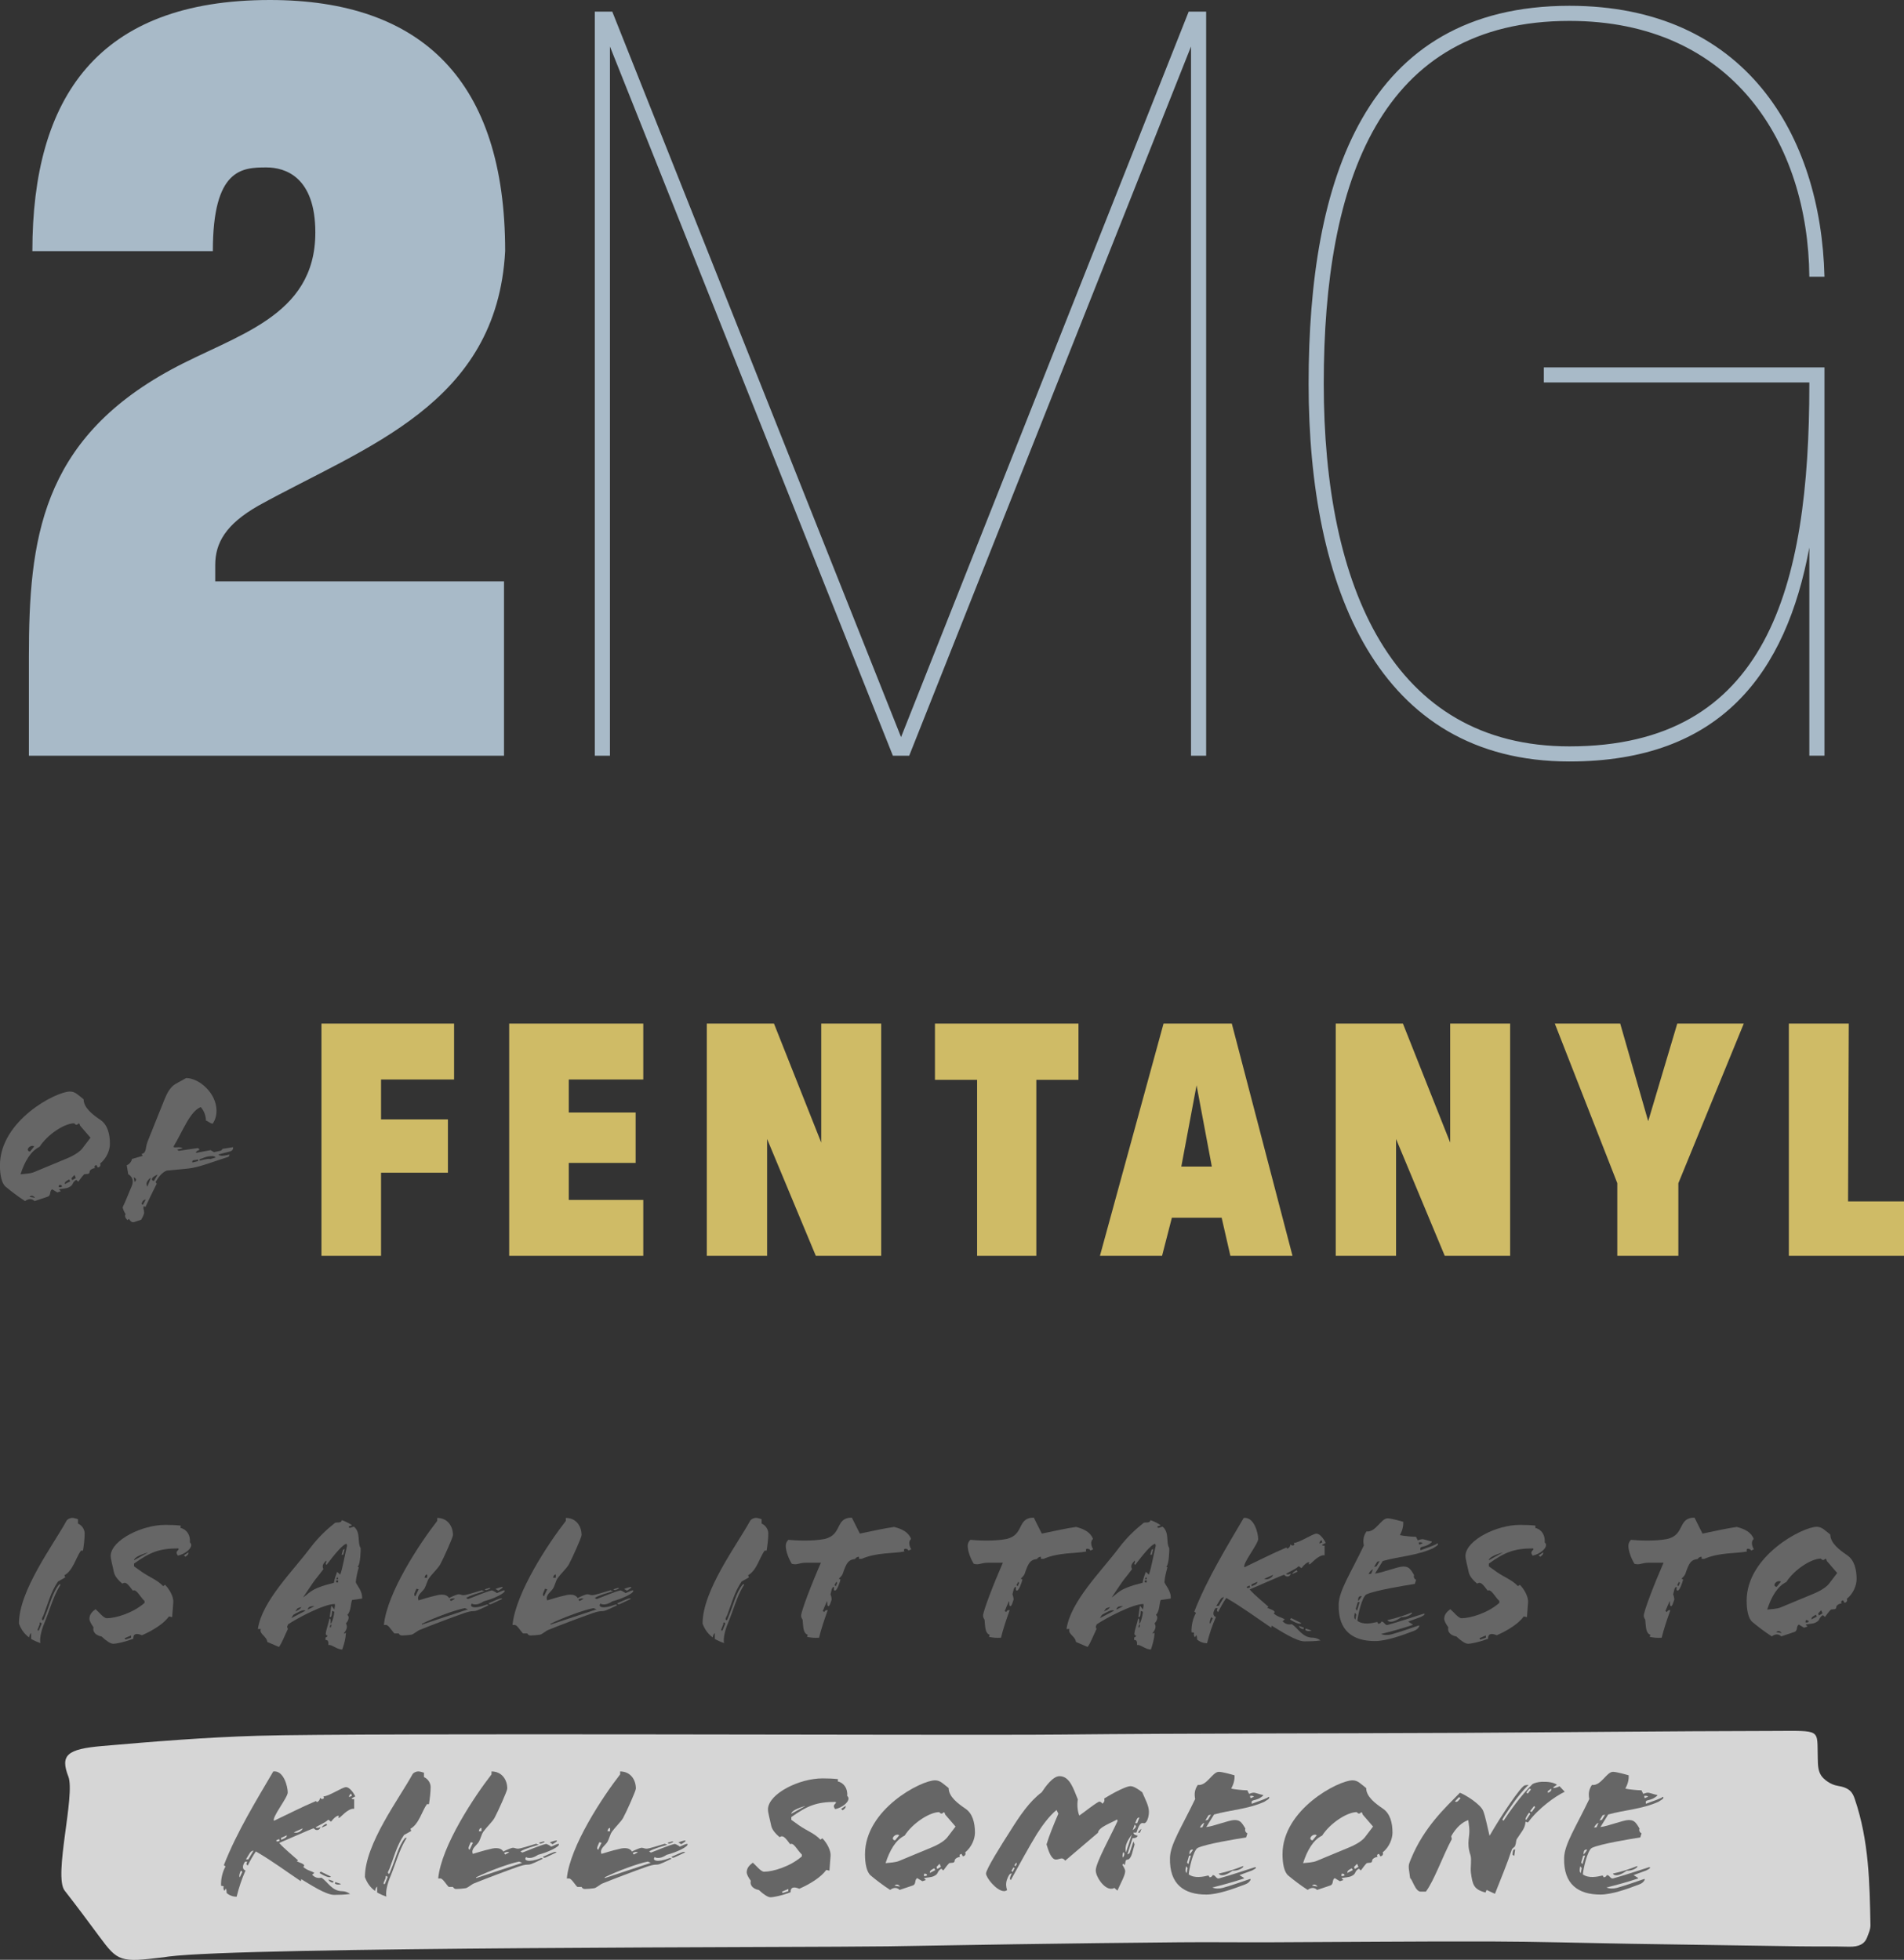
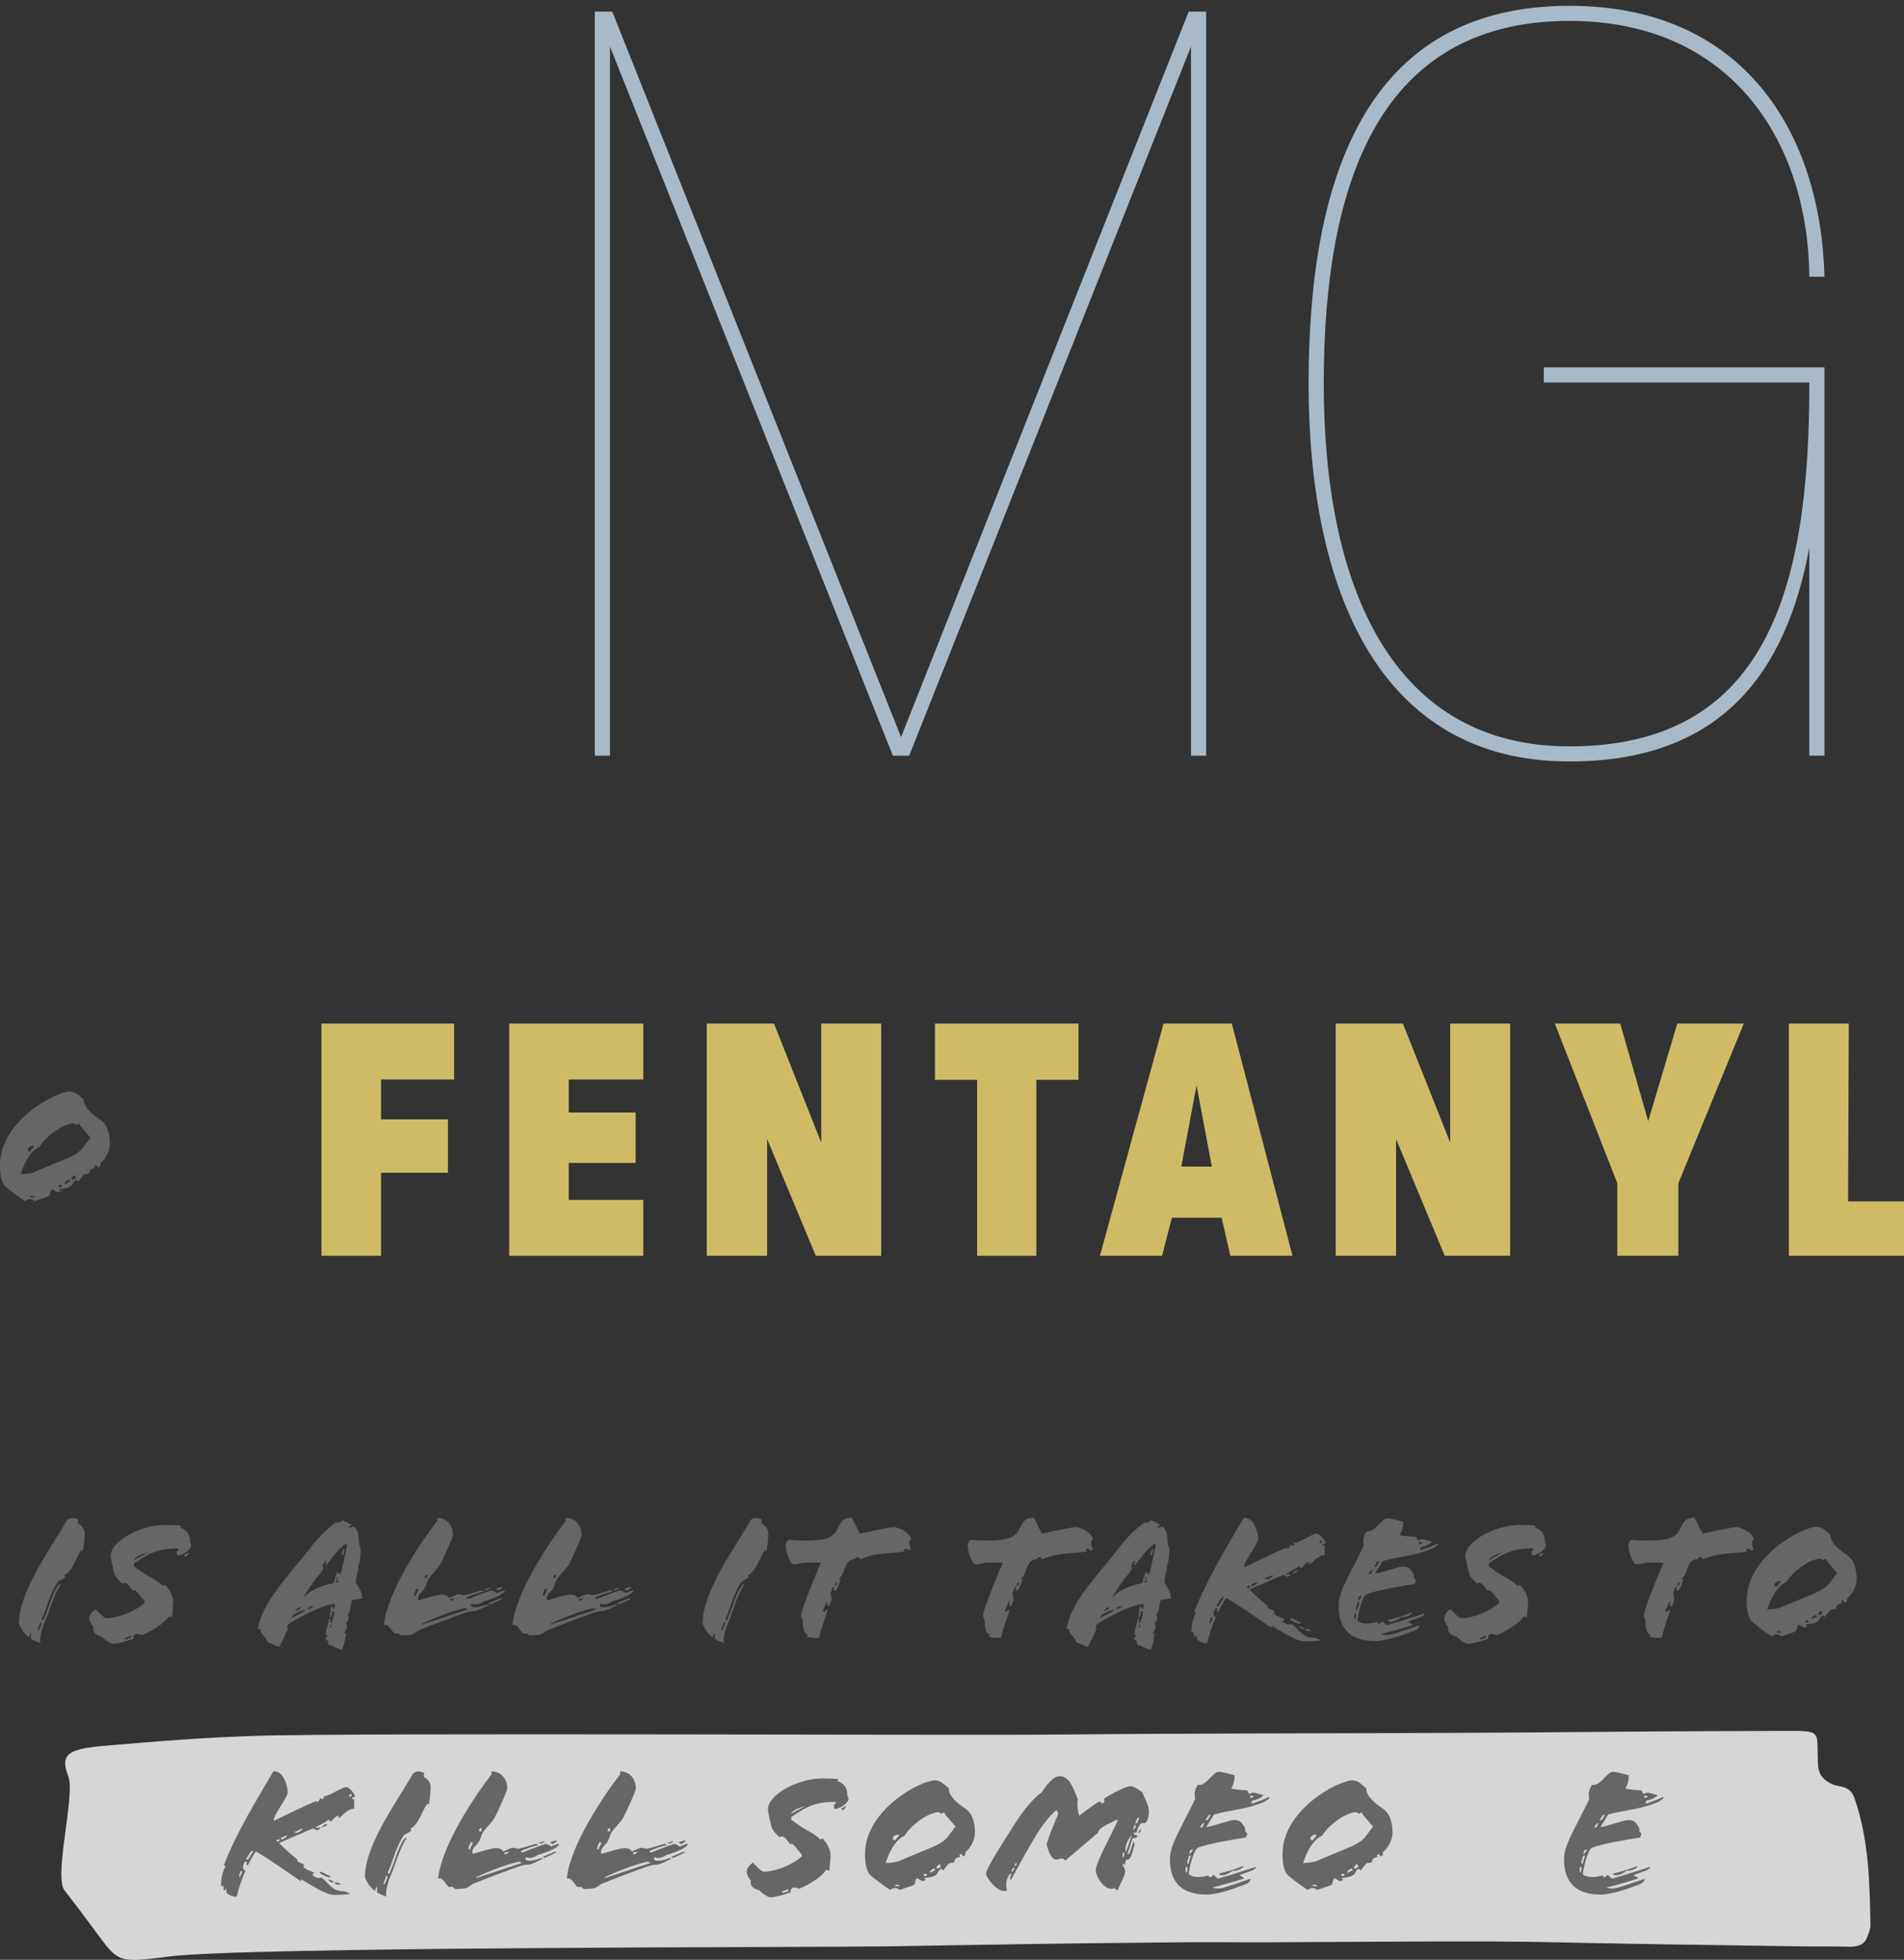
<svg xmlns="http://www.w3.org/2000/svg" width="339" height="349" viewBox="0 0 339 349" fill="none">
  <rect x="0" y="0" width="339" height="349" fill="#333333" stroke="none" />
  <g clip-path="url(#clip0_431_943)">
    <path opacity="0.8" d="M12.157 316.339C10.717 312.564 11.886 311.474 18.207 310.927C27.393 310.128 36.63 309.376 45.882 309.105C64.725 308.553 169.943 309.069 188.801 308.885C212.229 308.655 235.667 308.701 259.095 308.589C277.948 308.496 296.801 308.271 315.659 308.241C324.461 308.225 323.487 307.801 323.646 313.101C323.677 314.134 323.646 315.239 324.24 316.165C324.727 316.917 325.962 317.813 327.13 318.002C329.363 318.355 329.845 319.209 330.245 320.386C332.76 327.784 332.888 335.299 333.026 342.81C333.042 343.572 332.683 344.344 332.391 345.096C331.986 346.125 331.059 346.718 329.164 346.667C326.259 346.59 323.339 346.642 320.429 346.601C310.464 346.462 300.5 346.314 290.536 346.15C282.093 346.012 273.655 345.751 265.217 345.731C252.189 345.7 239.156 345.833 226.128 345.879C220.754 345.9 215.38 345.828 210.006 345.879C200.313 345.961 190.625 346.089 180.937 346.227C173.314 346.335 165.696 346.488 158.073 346.601C144.046 346.81 43.746 346.652 29.98 348.422C29.709 348.458 29.442 348.509 29.171 348.545C21.368 349.481 21.01 349.358 17.659 344.82C15.646 342.093 13.617 339.372 11.512 336.676C9.488 334.082 13.443 319.695 12.167 316.35L12.157 316.339Z" fill="white" />
-     <path d="M5.144 116.978C5.144 96.273 7.218 78.47 30.436 65.838C41.84 59.627 56.144 56.522 56.144 41.409C56.144 31.469 50.755 29.816 47.435 29.816C43.08 29.816 37.895 30.021 37.895 44.724H5.763C5.763 17.389 17.378 0 48.06 0C75.217 0 89.941 14.494 89.941 44.719C88.491 72.049 65.063 79.503 45.99 90.062C40.185 93.378 38.321 96.688 38.321 100.622V103.523H89.736V134.577H5.144V116.978Z" fill="#A8BAC8" />
    <path d="M105.905 2.072H109.014L160.43 131.267L211.64 2.072H214.75V134.577H212.055V8.283L161.879 134.577H158.975L108.599 8.283V134.577H105.905V2.072Z" fill="#A8BAC8" />
    <path d="M232.993 68.325C232.993 32.093 242.947 1.033 279.434 1.033C310.741 1.033 324.215 24.015 324.84 49.273H322.145C321.935 25.462 308.461 3.724 279.434 3.724C245.847 3.724 235.688 32.088 235.688 68.319C235.688 104.551 247.922 132.914 279.434 132.914C314.681 132.914 322.145 104.551 322.145 68.524V68.11H274.874V65.419H324.84V134.572H322.145V97.511C318 119.874 306.386 135.605 279.434 135.605C245.227 135.605 232.993 104.551 232.993 68.314V68.325Z" fill="#A8BAC8" />
    <path d="M14.775 276.133H14.411C13.52 277.381 12.992 279.688 11.481 280.512L11.614 280.906L10.328 281.633C9.042 283.474 8.484 285.746 7.756 287.623C7.659 287.884 7.229 288.411 7.659 288.544C7.756 288.575 7.987 287.884 8.023 287.787C8.781 286.078 9.339 283.51 10.528 282.159C10.989 281.996 10.661 282.39 10.595 282.487C9.442 284.426 8.878 286.667 7.925 288.969C7.265 290.514 7.034 291.931 7.198 292.591C6.604 292.392 6.076 292.161 5.548 291.865V290.811C5.318 291.01 5.22 291.24 5.185 291.599C4.426 291.041 3.801 290.284 3.371 289.128C3.371 283.203 9.503 275.11 11.875 270.761C12.075 270.5 12.5 270.301 12.864 270.301C13.192 270.301 13.525 270.434 13.884 270.531V271.319C14.544 271.58 15.072 272.337 15.072 273.063C15.072 273.953 14.939 275.135 14.775 276.123V276.133ZM7.065 289.266L6.701 290.156C6.67 290.253 6.768 290.586 6.962 290.253L7.423 289.102C6.962 288.641 7.095 289.168 7.06 289.266H7.065Z" fill="#666666" />
    <path d="M32.137 272.086C33.326 272.382 33.915 273.436 33.818 274.685C33.981 274.818 34.048 274.981 34.048 275.145C34.048 275.836 32.926 276.757 31.676 277.023C30.984 276.133 32.071 276.102 31.743 275.739C28.413 275.739 26.732 276.399 23.863 278.44V278.931L25.247 279.918C26.666 280.906 28.049 281.366 29.038 282.451L29.401 282.221C30.359 283.239 30.918 284.492 30.851 285.346L30.651 287.981L30.093 287.848C29.135 289.163 27.224 290.35 25.282 291.204C24.258 290.775 23.699 290.938 23.735 291.828C22.152 292.422 20.738 292.719 20.144 292.719C19.683 292.719 18.894 292.192 18.1 291.435C16.783 291.174 16.486 290.381 16.65 289.787C16.22 289.194 15.923 288.636 15.923 288.273C15.923 287.449 16.481 286.958 17.009 286.559C17.567 287.019 18.428 288.171 19.017 288.171C20.564 288.171 23.633 287.28 25.738 285.439V285.111C24.914 284.323 24.253 282.87 23.663 283.269C22.772 282.082 22.378 281.591 21.783 282.016C21.322 281.622 20.431 280.829 20.267 279.908C20.067 278.854 19.673 277.637 19.709 276.946C19.908 274.245 25.247 271.549 29.432 271.549C30.257 271.549 31.343 271.579 32.168 271.682L32.137 272.076V272.086ZM23.336 291.24L22.183 291.736L22.347 291.967L23.336 291.639V291.245V291.24ZM26.302 276.465C25.113 276.828 23.894 277.319 23.863 277.846L26.302 276.496V276.465ZM32.726 276.992L33.551 276.434C33.551 276.828 33.454 276.864 33.023 277.222L32.726 276.992Z" fill="#666666" />
    <path d="M62.686 284.922C62.425 285.479 62.522 286.927 61.831 287.587C62.292 287.848 62.03 288.672 61.6 289.071C61.8 289.562 61.928 289.925 61.236 290.846C61.206 290.979 61.533 290.815 61.6 290.749C61.533 291.869 61.272 292.754 60.939 293.742C59.92 293.742 58.998 292.754 58.47 292.954C58.501 292.294 58.403 292.033 57.942 292.033L57.973 291.573C58.137 291.573 58.27 291.475 58.301 291.245C58.137 291.245 58.004 291.148 58.004 290.918C58.07 290.161 58.465 289.204 58.664 288.217C58.895 288.217 58.895 288.646 58.864 289.137C59.095 289.137 59.459 287.787 59.525 287.03L59.131 286.866C59.1 287.393 59.1 288.114 58.7 287.95C58.798 287.49 58.9 286.339 58.998 285.945L59.556 286.636C59.525 286.242 59.689 286.145 59.623 285.648C57.742 285.582 52.768 288.247 51.282 289.27L51.118 289.7L51.251 290.094C50.693 291.245 50.196 292.596 49.668 293.287L47.593 292.396C47.496 291.378 46.077 290.948 46.441 290.094H45.913C46.641 285.126 52.143 279.79 55.242 275.646C56.789 273.605 58.342 272.224 59.628 271.206C59.858 271.006 60.78 271.339 60.847 270.709C61.277 270.842 62.199 271.236 62.691 271.63L62.097 271.83C62.066 272.388 62.886 271.763 63.055 271.896C64.274 272.95 63.583 274.726 64.208 275.682C64.238 275.846 64.177 278.675 63.68 278.972C63.747 279.038 63.777 279.038 63.88 279.105C63.68 279.831 63.419 280.783 63.352 281.704C63.321 282.098 64.571 283.218 64.474 284.666C63.88 284.732 63.255 284.866 62.696 284.927L62.686 284.922ZM52.24 287.557C52.076 287.787 52.01 287.92 51.876 288.15L54.382 286.835C53.951 286.508 52.865 287.229 52.24 287.562V287.557ZM53.659 286.175C53.398 286.272 53.198 286.308 52.968 286.405L52.573 286.963C52.706 286.897 53.465 286.636 53.659 286.175ZM61.703 274.92C61.078 274.951 59.561 276.798 58.142 278.67L57.978 278.506C58.075 278.245 58.178 278.046 58.045 277.913C57.517 278.506 57.286 278.803 57.584 279.427C57.092 280.087 56.626 280.681 56.2 281.202C55.606 281.96 54.72 283.377 53.962 284.461C54.622 284.067 55.114 283.377 56.431 282.814C57.584 282.323 58.275 282.19 59.464 281.857C59.561 281.003 59.894 280.379 60.022 279.913L60.581 280.404C60.975 279.386 61.436 276.716 61.8 275.237L61.703 274.91V274.92ZM55.934 286.042V286.011C55.206 286.042 54.914 286.109 54.781 286.636C55.078 286.472 55.57 286.272 55.934 286.042ZM58.834 289.368L58.7 289.797H58.9L59.033 289.27L58.834 289.368ZM59.858 281.438C59.725 281.832 59.956 281.832 60.186 281.801L60.217 281.438H59.853H59.858ZM60.155 280.911L60.022 280.88L59.889 281.243H60.186L60.155 280.916V280.911ZM61.113 276.864H60.816L61.078 275.974L61.375 275.841L61.113 276.859V276.864Z" fill="#666666" />
    <path d="M86.145 285.152C85.453 285.612 84.925 285.745 84.598 285.71C84.203 285.71 84.106 285.643 84.039 285.546C83.445 286.139 84.403 286.63 86.642 285.745C86.806 285.715 87.072 285.812 86.939 285.878C86.314 286.175 84.931 286.896 84.464 286.896C83.706 286.896 83.148 287.096 82.456 287.326C80.381 288.053 77.082 289.301 74.71 290.258C74.28 290.421 73.588 291.081 73.194 291.112C72.799 291.179 71.974 291.245 71.544 291.245C71.283 291.245 71.083 291.081 70.986 290.882H70.227C69.736 290.391 69.172 289.368 68.747 289.368H68.352C68.911 283.576 74.843 274.69 77.845 270.837V270.31C79.69 270.31 80.648 271.789 80.648 273.37C80.648 273.764 78.967 277.519 78.373 278.603C77.978 279.294 76.923 280.281 76.365 281.074C76.068 281.504 75.873 282.359 75.607 282.819C75.243 283.479 74.126 284.037 74.52 284.993C76.764 284.303 77.19 284.236 77.456 284.17C77.82 284.072 78.245 283.97 78.675 283.97C79.203 283.97 79.695 284.134 79.961 284.594C80.125 284.431 81.442 283.904 81.611 283.904C82.072 283.904 82.103 284.067 82.569 284.067C82.999 284.067 84.71 283.51 85.832 283.177C85.863 283.244 85.996 283.31 86.227 283.341V283.372C85.207 283.699 83.855 284.032 82.999 284.558L83.327 284.758C84.347 284.395 86.427 283.474 87.579 283.213C87.974 283.346 88.435 283.643 88.471 283.704C88.963 283.505 89.823 283.044 89.854 283.274C89.951 283.735 87.846 284.722 86.16 285.152H86.145ZM74.147 282.916C73.916 283.51 73.522 284.067 73.947 284.267L74.541 283.019L74.147 282.921V282.916ZM82.779 286.37C81.032 286.697 77.374 288.048 75.099 289.168L75.13 289.301L83.301 286.6L82.774 286.37H82.779ZM76.057 280.379C75.73 280.379 75.596 280.773 75.596 280.972H76.057V280.379ZM80.274 285.116L81.001 284.722C80.837 284.625 80.474 284.589 80.079 284.855L80.279 285.116H80.274ZM86.601 283.172C86.503 283.203 86.237 283.039 86.339 283.008L87 282.809C87.364 282.712 87.328 282.906 87.164 282.972L86.606 283.172H86.601ZM87.456 285.643C87.226 285.74 87.093 285.674 86.995 285.546V285.515C88.937 284.661 89.172 284.528 89.434 284.727L87.456 285.648V285.643ZM88.706 283.274C88.542 283.141 88.378 283.044 88.215 282.978C88.348 282.88 89.5 282.486 89.5 282.65C89.5 282.85 88.942 283.111 88.711 283.274H88.706Z" fill="#666666" />
    <path d="M109.045 285.152C108.353 285.612 107.826 285.745 107.498 285.71C107.103 285.71 107.006 285.643 106.939 285.546C106.345 286.139 107.303 286.63 109.542 285.745C109.706 285.715 109.972 285.812 109.839 285.878C109.214 286.175 107.831 286.896 107.365 286.896C106.606 286.896 106.048 287.096 105.356 287.326C103.281 288.053 99.982 289.301 97.61 290.258C97.18 290.421 96.488 291.081 96.094 291.112C95.699 291.179 94.874 291.245 94.444 291.245C94.183 291.245 93.983 291.081 93.886 290.882H93.127C92.636 290.391 92.072 289.368 91.647 289.368H91.252C91.811 283.576 97.743 274.69 100.746 270.837V270.31C102.59 270.31 103.548 271.789 103.548 273.37C103.548 273.764 101.868 277.519 101.273 278.603C100.879 279.294 99.823 280.281 99.265 281.074C98.968 281.504 98.773 282.359 98.507 282.819C98.143 283.479 97.026 284.037 97.421 284.993C99.665 284.303 100.09 284.236 100.356 284.17C100.72 284.072 101.145 283.97 101.576 283.97C102.103 283.97 102.595 284.134 102.861 284.594C103.025 284.431 104.342 283.904 104.511 283.904C104.972 283.904 105.003 284.067 105.469 284.067C105.899 284.067 107.611 283.51 108.732 283.177C108.763 283.244 108.896 283.31 109.127 283.341V283.372C108.107 283.699 106.755 284.032 105.899 284.558L106.227 284.758C107.247 284.395 109.327 283.474 110.479 283.213C110.874 283.346 111.335 283.643 111.371 283.704C111.863 283.505 112.723 283.044 112.754 283.274C112.851 283.735 110.746 284.722 109.06 285.152H109.045ZM97.047 282.916C96.816 283.51 96.422 284.067 96.847 284.267L97.441 283.019L97.047 282.921V282.916ZM105.679 286.37C103.932 286.697 100.274 288.048 98 289.168L98.03 289.301L106.202 286.6L105.674 286.37H105.679ZM98.958 280.379C98.63 280.379 98.496 280.773 98.496 280.972H98.958V280.379ZM103.174 285.116L103.901 284.722C103.737 284.625 103.374 284.589 102.979 284.855L103.179 285.116H103.174ZM109.501 283.172C109.404 283.203 109.137 283.039 109.24 283.008L109.901 282.809C110.264 282.712 110.228 282.906 110.064 282.972L109.506 283.172H109.501ZM110.356 285.643C110.126 285.74 109.993 285.674 109.895 285.546V285.515C111.837 284.661 112.073 284.528 112.334 284.727L110.356 285.648V285.643ZM111.607 283.274C111.443 283.141 111.279 283.044 111.115 282.978C111.248 282.88 112.401 282.486 112.401 282.65C112.401 282.85 111.842 283.111 111.612 283.274H111.607Z" fill="#666666" />
    <path d="M136.494 276.133H136.131C135.239 277.381 134.712 279.688 133.2 280.512L133.334 280.906L132.048 281.632C130.762 283.474 130.203 285.746 129.476 287.623C129.379 287.884 128.948 288.411 129.379 288.544C129.476 288.575 129.706 287.884 129.742 287.787C130.5 286.078 131.059 283.51 132.247 282.159C132.709 281.996 132.381 282.389 132.314 282.487C131.161 284.426 130.598 286.666 129.645 288.969C128.984 290.514 128.753 291.931 128.917 292.591C128.323 292.391 127.795 292.161 127.268 291.864V290.81C127.037 291.01 126.94 291.24 126.904 291.598C126.146 291.041 125.521 290.283 125.09 289.127C125.09 283.203 131.223 275.109 133.595 270.761C133.795 270.5 134.22 270.3 134.584 270.3C134.911 270.3 135.244 270.433 135.603 270.53V271.318C136.264 271.579 136.792 272.336 136.792 273.063C136.792 273.953 136.658 275.135 136.494 276.122V276.133ZM128.784 289.265L128.42 290.156C128.39 290.253 128.487 290.585 128.682 290.253L129.143 289.102C128.682 288.641 128.815 289.168 128.779 289.265H128.784Z" fill="#666666" />
    <path d="M153.078 273.104C155.255 272.643 157.694 272.116 159.21 271.917C160.629 272.28 161.782 272.874 162.207 274.055C161.649 274.546 161.946 275.406 162.238 275.897C162.074 275.994 161.91 276.061 161.71 276.127L161.644 275.928C161.444 275.831 161.28 275.795 161.183 275.795C161.049 275.795 160.952 275.892 160.952 276.025C160.952 276.122 160.983 276.225 161.019 276.286C159.041 276.68 156.142 276.419 153.406 277.601H152.945V277.238C152.648 277.207 152.417 277.371 152.217 277.631C151.095 277.764 150.737 278.189 150.04 280.266C149.943 280.563 149.548 280.957 149.348 281.121L149.645 281.284C149.482 281.975 148.985 283.29 148.657 283.259C148.293 283.228 148.626 282.568 148.426 282.599C148.062 282.666 148.032 283.387 147.868 283.914C148.032 284.344 148.068 284.605 148.068 284.871C147.904 285.3 147.74 286.022 147.509 286.022C147.181 286.022 147.376 285.398 147.248 285.132C146.951 285.756 146.72 286.349 146.49 286.907L146.751 287.071C146.915 286.774 147.079 286.677 147.376 286.743C146.751 288.457 146.187 290.166 145.829 291.649C145.04 291.716 144.246 291.619 143.687 291.486L143.821 291.122C142.965 290.826 143.032 289.705 142.898 288.421C142.765 288.257 142.637 287.961 142.637 287.73C142.637 286.907 144.517 282.036 146.162 278.286H143.59C142.14 278.286 142.043 278.747 140.987 278.486C140.491 277.729 139.901 276.281 139.901 275.293C139.901 274.899 140.035 274.536 140.362 274.209C141.648 274.342 144.712 274.47 146.725 274.076C150.055 273.385 148.605 270.259 151.669 270.259L153.088 273.088L153.078 273.104ZM148.923 281.663L148.595 282.256L148.795 282.487L149.056 281.893L148.923 281.663Z" fill="#666666" />
    <path d="M185.471 273.104C187.649 272.643 190.087 272.116 191.604 271.917C193.023 272.28 194.175 272.874 194.601 274.055C194.042 274.546 194.339 275.406 194.631 275.897C194.467 275.994 194.303 276.061 194.104 276.127L194.037 275.928C193.837 275.831 193.673 275.795 193.576 275.795C193.443 275.795 193.345 275.892 193.345 276.025C193.345 276.122 193.376 276.225 193.412 276.286C191.434 276.68 188.535 276.419 185.799 277.601H185.338V277.238C185.041 277.207 184.81 277.371 184.611 277.631C183.489 277.764 183.13 278.189 182.433 280.266C182.336 280.563 181.941 280.957 181.742 281.121L182.039 281.284C181.875 281.975 181.378 283.29 181.05 283.259C180.686 283.228 181.019 282.568 180.819 282.599C180.456 282.666 180.425 283.387 180.261 283.914C180.425 284.344 180.461 284.605 180.461 284.871C180.297 285.3 180.133 286.022 179.902 286.022C179.575 286.022 179.769 285.398 179.641 285.132C179.344 285.756 179.113 286.349 178.883 286.907L179.144 287.071C179.308 286.774 179.472 286.677 179.769 286.743C179.144 288.457 178.581 290.166 178.222 291.649C177.433 291.716 176.639 291.619 176.081 291.486L176.214 291.122C175.358 290.826 175.425 289.705 175.292 288.421C175.158 288.257 175.03 287.961 175.03 287.73C175.03 286.907 176.911 282.036 178.555 278.286H175.983C174.533 278.286 174.436 278.747 173.381 278.486C172.884 277.729 172.295 276.281 172.295 275.293C172.295 274.899 172.428 274.536 172.756 274.209C174.042 274.342 177.105 274.47 179.119 274.076C182.449 273.385 180.999 270.259 184.062 270.259L185.481 273.088L185.471 273.104ZM181.316 281.663L180.989 282.256L181.188 282.487L181.45 281.893L181.316 281.663Z" fill="#666666" />
    <path d="M206.66 284.922C206.399 285.479 206.496 286.927 205.805 287.587C206.266 287.848 206.005 288.672 205.574 289.071C205.774 289.562 205.902 289.925 205.21 290.846C205.18 290.979 205.508 290.815 205.574 290.749C205.508 291.869 205.246 292.754 204.913 293.742C203.894 293.742 202.972 292.754 202.444 292.954C202.475 292.294 202.377 292.033 201.916 292.033L201.947 291.573C202.111 291.573 202.244 291.475 202.275 291.245C202.111 291.245 201.978 291.148 201.978 290.918C202.044 290.161 202.439 289.204 202.639 288.217C202.869 288.217 202.869 288.646 202.839 289.137C203.069 289.137 203.433 287.787 203.499 287.03L203.105 286.866C203.074 287.393 203.074 288.114 202.675 287.95C202.772 287.49 202.874 286.339 202.972 285.945L203.53 286.636C203.499 286.242 203.663 286.145 203.597 285.648C201.717 285.582 196.742 288.247 195.256 289.27L195.092 289.7L195.226 290.094C194.667 291.245 194.17 292.596 193.643 293.287L191.568 292.396C191.47 291.378 190.051 290.948 190.415 290.094H189.887C190.615 285.126 196.117 279.79 199.216 275.646C200.764 273.605 202.316 272.224 203.602 271.206C203.832 271.006 204.755 271.339 204.821 270.709C205.251 270.842 206.174 271.236 206.665 271.63L206.071 271.83C206.04 272.388 206.86 271.763 207.029 271.896C208.248 272.95 207.557 274.726 208.182 275.682C208.213 275.846 208.151 278.675 207.654 278.972C207.721 279.038 207.752 279.038 207.854 279.105C207.654 279.831 207.393 280.783 207.326 281.704C207.296 282.098 208.546 283.218 208.448 284.666C207.854 284.732 207.229 284.866 206.671 284.927L206.66 284.922ZM196.214 287.557C196.05 287.787 195.984 287.92 195.851 288.15L198.356 286.835C197.925 286.508 196.839 287.229 196.214 287.562V287.557ZM197.633 286.175C197.372 286.272 197.172 286.308 196.942 286.405L196.547 286.963C196.681 286.897 197.439 286.636 197.633 286.175ZM205.677 274.92C205.052 274.951 203.535 276.798 202.116 278.67L201.952 278.506C202.05 278.245 202.152 278.046 202.019 277.913C201.491 278.506 201.261 278.803 201.558 279.427C201.066 280.087 200.6 280.681 200.175 281.202C199.58 281.96 198.694 283.377 197.936 284.461C198.597 284.067 199.088 283.377 200.41 282.814C201.563 282.323 202.254 282.19 203.443 281.857C203.54 281.003 203.873 280.379 204.001 279.913L204.56 280.404C204.954 279.386 205.415 276.716 205.779 275.237L205.682 274.91L205.677 274.92ZM199.908 286.042V286.011C199.181 286.042 198.889 286.109 198.755 286.636C199.053 286.472 199.544 286.272 199.908 286.042ZM202.808 289.368L202.675 289.797H202.874L203.008 289.27L202.808 289.368ZM203.827 281.438C203.694 281.832 203.925 281.832 204.155 281.801L204.186 281.438H203.822H203.827ZM204.124 280.911L203.991 280.88L203.858 281.243H204.155L204.124 280.916V280.911ZM205.082 276.864H204.785L205.047 275.974L205.344 275.841L205.082 276.859V276.864Z" fill="#666666" />
    <path d="M235.35 275.114C235.549 275.314 235.647 275.247 235.841 275.247V276.961C234.719 276.828 233.372 278.573 233.172 278.573C232.711 278.573 233.434 278.21 232.973 278.21C232.711 278.21 232.184 278.639 231.722 279.263L231.231 278.9C230.739 279.391 229.847 279.755 228.987 280.251C229.151 280.45 229.479 280.384 229.842 280.22C229.678 280.747 229.315 280.747 229.217 280.747C228.787 280.747 228.823 280.45 228.556 280.45C228.423 280.45 222.824 282.921 222.491 283.049C223.382 284.073 225.027 285.387 225.851 286.145L225.621 286.308C226.051 286.538 226.907 286.738 226.938 287.065C226.938 287.163 226.871 287.229 226.774 287.326C227.665 288.053 228.024 287.92 228.751 288.38L228.357 288.708C228.848 289.199 229.315 289.368 230.006 289.235C231.195 289.992 231.851 291.639 233.761 291.639C234.192 291.639 234.817 291.869 235.114 292.13C234.289 292.263 233.039 292.294 232.281 292.294C230.831 292.294 228.162 290.549 226.415 289.496L226.348 289.859C223.879 288.211 221.338 286.303 218.341 284.559C217.813 285.316 217.352 286.139 216.891 287.06C216.691 286.963 216.563 286.83 216.794 286.37H216.43C216.036 286.861 215.769 287.72 216.497 287.951C215.836 289.429 215.308 291.01 214.914 292.621C214.253 292.621 213.628 292.391 213.136 291.961C213.136 291.634 213.105 291.368 213.003 291.174L212.741 291.568C212.578 291.337 212.511 291.107 212.608 290.78C212.475 290.713 212.311 290.682 212.147 290.682C212.081 289.465 212.408 288.15 212.936 287.229L212.639 286.999C214.944 281.075 218.572 275.217 221.44 270.31C223.321 270.08 224.012 273.073 224.012 274.06C224.012 274.981 221.113 278.537 221.574 279.095C224.212 277.841 226.487 276.659 229.053 275.575L229.187 275.774C229.514 275.677 229.745 275.38 229.745 275.017C229.976 275.217 230.073 275.217 230.175 275.217C230.406 275.217 230.57 274.986 230.339 274.756H230.37C231.328 274.756 233.7 273.109 234.392 273.109C234.883 273.109 235.544 273.769 236.041 274.756L235.35 275.12V275.114ZM215.672 287.981C215.539 288.181 215.242 288.969 215.472 289.168L215.933 288.181L215.672 287.981ZM217.255 284.855L216.563 285.976H216.994L217.916 284.431C217.654 284.4 217.388 284.63 217.255 284.86V284.855ZM222.46 282.354L221.968 282.584C221.968 282.911 222.363 282.783 222.593 282.65L222.46 282.354ZM222.824 282.154L222.854 282.481C223.182 282.318 223.91 282.118 223.843 281.694L222.824 282.154ZM225.062 281.167C225.226 281.197 225.36 281.233 225.493 281.233C226.087 281.202 226.548 280.803 226.681 280.445L225.068 281.172L225.062 281.167ZM229.678 288.406L229.878 288.145L231.692 289.035C231.528 289.332 230.636 289.004 229.683 288.411L229.678 288.406ZM230.073 280.307C230.073 280.143 230.37 279.877 230.862 279.616L231.026 279.877L230.068 280.307H230.073ZM232.081 290.115C231.589 290.084 231.226 289.685 231.292 289.557L232.148 289.854L232.081 290.115ZM232.409 290.278L232.476 290.017L233.495 290.345C233.362 290.509 232.67 290.509 232.409 290.278ZM235.278 274.25C235.145 274.347 234.848 274.68 234.95 274.874L235.442 274.644L235.278 274.25Z" fill="#666666" />
    <path d="M255.161 275.708C252.164 277.058 249.095 277.156 246.195 277.979C245.831 278.573 245.37 279.33 244.812 280.215C246.129 280.082 248.864 278.967 249.822 278.967C250.78 278.967 251.078 279.294 251.769 280.481C251.636 280.844 251.8 281.172 252.133 281.335L251.902 282.062C249.894 282.389 244.981 283.182 243.331 283.904C242.476 284.267 241.718 287.884 241.682 288.641C242.701 289.398 244.254 289.071 245.206 288.841L245.406 289.168C245.637 289.168 245.934 288.969 245.934 288.774C246.426 288.708 246.595 289.501 247.056 289.368C249.197 288.774 251.733 287.92 253.383 287.393C253.48 287.362 253.613 287.326 253.644 287.424C253.711 287.587 253.214 287.818 252.953 287.951L250.714 288.774C250.914 288.907 251.272 289.137 251.503 289.265C251.6 289.296 251.533 289.363 251.436 289.398C249.787 289.956 247.742 290.519 245.898 290.979C246.39 291.209 247.117 291.209 247.742 291.046C249.059 290.682 250.873 290.058 252.486 289.501C252.584 289.47 252.814 289.368 252.65 289.7C252.451 290.028 252.189 290.258 251.728 290.427C249.587 291.25 246.82 292.238 244.807 292.238C240.949 292.238 238.213 290.493 238.347 285.689C238.413 283.254 240.421 280.261 242.829 275.222C242.665 274.398 242.696 273.61 243.29 272.72C244.94 272.92 245.893 270.382 247.046 270.382C247.671 270.382 249.418 270.873 249.848 271.006C249.879 271.733 249.715 272.49 249.254 273.375C249.812 273.508 251.395 273.672 252.123 273.672L252.42 274.296C252.584 274.296 252.881 274.096 253.245 274.096C253.608 274.096 254.397 274.424 254.858 274.49C254.925 274.49 254.992 274.557 254.925 274.623C253.608 275.81 252.681 275.084 252.917 276.071C253.905 275.677 254.73 275.447 255.652 275.017C255.786 274.951 255.98 274.72 256.016 274.92C256.083 275.247 255.489 275.447 255.161 275.708ZM241.221 287.193C241.088 287.787 241.057 288.211 241.318 288.411L241.482 287.521L241.221 287.193ZM241.748 285.316L241.385 286.533L241.615 286.83L242.076 285.285L241.748 285.316ZM241.815 285.086H241.846C242.046 284.825 242.307 284.559 242.44 284.231C242.01 284.2 241.882 284.395 241.815 284.722V285.086ZM243.695 280.312L244.125 280.246L244.453 279.489C244.223 279.489 243.792 279.949 243.695 280.312ZM245.212 278.107L244.653 279.028L245.084 278.931L245.642 278.01L245.212 278.107ZM249.494 287.981C248.572 288.672 247.42 289.132 247.02 288.508C248.536 288.181 250.053 287.684 251.272 287.193C251.405 287.127 251.436 287.224 251.37 287.326C250.975 287.787 250.12 288.017 249.489 287.986L249.494 287.981ZM252.594 274.685L252.691 275.079L253.286 274.818C253.255 274.654 252.794 274.618 252.594 274.685Z" fill="#666666" />
    <path d="M273.353 272.086C274.541 272.382 275.13 273.436 275.033 274.685C275.197 274.818 275.264 274.981 275.264 275.145C275.264 275.836 274.142 276.757 272.892 277.023C272.2 276.133 273.286 276.102 272.958 275.739C269.628 275.739 267.948 276.399 265.079 278.44V278.931L266.462 279.918C267.881 280.906 269.264 281.366 270.253 282.451L270.617 282.221C271.575 283.239 272.133 284.492 272.067 285.346L271.867 287.981L271.309 287.848C270.351 289.163 268.44 290.35 266.498 291.204C265.479 290.775 264.915 290.938 264.951 291.828C263.368 292.422 261.954 292.719 261.36 292.719C260.898 292.719 260.11 292.192 259.315 291.435C257.999 291.174 257.702 290.381 257.866 289.787C257.435 289.194 257.138 288.636 257.138 288.273C257.138 287.449 257.697 286.958 258.224 286.559C258.783 287.019 259.643 288.171 260.232 288.171C261.78 288.171 264.848 287.28 266.954 285.439V285.111C266.129 284.323 265.473 282.87 264.879 283.269C263.988 282.082 263.593 281.591 262.999 282.016C262.538 281.622 261.646 280.829 261.482 279.908C261.283 278.854 260.888 277.637 260.924 276.946C261.124 274.245 266.462 271.549 270.648 271.549C271.473 271.549 272.559 271.579 273.383 271.682L273.353 272.076V272.086ZM264.551 291.24L263.399 291.736L263.562 291.967L264.551 291.639V291.245V291.24ZM267.517 276.465C266.329 276.828 265.11 277.319 265.079 277.846L267.517 276.496V276.465ZM273.942 276.992L274.767 276.434C274.767 276.828 274.669 276.864 274.239 277.222L273.942 276.992Z" fill="#666666" />
    <path d="M303.113 273.104C305.29 272.643 307.729 272.116 309.24 271.917C310.659 272.28 311.812 272.874 312.237 274.055C311.679 274.546 311.976 275.406 312.268 275.897C312.104 275.994 311.94 276.061 311.74 276.127L311.673 275.928C311.474 275.831 311.31 275.795 311.212 275.795C311.079 275.795 310.982 275.892 310.982 276.025C310.982 276.122 311.013 276.225 311.048 276.286C309.071 276.68 306.171 276.419 303.435 277.601H302.974V277.238C302.677 277.207 302.447 277.371 302.247 277.631C301.125 277.764 300.766 278.189 300.07 280.266C299.972 280.563 299.578 280.957 299.378 281.121L299.675 281.284C299.511 281.975 299.014 283.29 298.686 283.259C298.323 283.228 298.656 282.568 298.456 282.599C298.092 282.666 298.061 283.387 297.897 283.914C298.061 284.344 298.097 284.605 298.097 284.871C297.933 285.3 297.769 286.022 297.539 286.022C297.211 286.022 297.406 285.398 297.278 285.132C296.98 285.756 296.75 286.349 296.519 286.907L296.781 287.071C296.945 286.774 297.108 286.677 297.406 286.743C296.781 288.457 296.217 290.166 295.858 291.649C295.069 291.716 294.275 291.619 293.717 291.486L293.85 291.122C292.995 290.826 293.061 289.705 292.928 288.421C292.795 288.257 292.667 287.961 292.667 287.73C292.667 286.907 294.547 282.036 296.191 278.286H293.62C292.17 278.286 292.072 278.747 291.017 278.486C290.525 277.729 289.931 276.281 289.931 275.293C289.931 274.899 290.064 274.536 290.392 274.209C291.678 274.342 294.742 274.47 296.755 274.076C300.085 273.385 298.635 270.259 301.699 270.259L303.118 273.088L303.113 273.104ZM298.958 281.663L298.63 282.256L298.83 282.487L299.091 281.893L298.958 281.663Z" fill="#666666" />
    <path d="M328.82 284.722C328.984 285.05 328.754 285.413 328.39 285.413L328.16 284.983C327.898 285.05 327.698 285.183 327.898 285.541C327.534 285.541 326.94 285.838 326.94 286.201C326.94 286.697 326.382 286.528 325.982 286.631C325.618 286.994 325.321 287.419 324.927 287.945L324.563 287.618C323.708 288.145 324.169 288.508 323.277 288.933C322.75 289.194 322.125 289.163 321.53 289.296C321.433 289.393 321.827 289.526 321.792 289.659L321.197 289.859L320.275 289.301C319.747 289.629 320.142 290.386 319.486 290.616C318.697 290.877 318.067 291.107 317.145 291.404C316.586 290.846 315.926 291.041 315.465 291.404C314.312 290.677 312.893 289.593 312.037 288.871C311.248 288.247 310.982 286.636 310.982 285.055C310.982 277.059 320.967 271.891 323.441 271.891C324.399 271.891 324.86 272.485 325.88 273.273C325.88 274.787 327.494 276.005 328.846 276.926C330.132 277.78 330.562 279.427 330.562 281.203C330.562 282.287 330.004 283.771 328.815 284.722H328.82ZM325.26 277.974C325.163 277.678 325.096 277.483 324.963 277.611C324.83 277.744 324.701 277.811 324.599 277.811C324.368 277.811 324.235 277.55 324.205 277.55C322.458 277.55 319.425 279.555 318.041 281.729C316.458 282.487 315.372 284.364 314.645 286.631C315.403 286.564 316.392 286.498 316.986 286.267L322.919 283.801C323.579 283.541 324.993 282.845 325.624 282.057L327.104 280.118L325.26 277.979V277.974ZM317.089 281.663C316.597 281.366 316.002 281.827 315.936 282.19C315.936 282.389 316.033 282.553 316.33 282.584L317.089 281.663ZM317.222 290.81C317.089 290.611 316.858 290.447 316.627 290.447C316.494 290.478 316.366 290.514 316.233 290.647L317.222 290.81ZM321.54 288.508C321.54 288.605 321.407 288.836 321.474 288.902C321.607 288.999 321.868 288.902 322.032 288.836C322.032 288.605 321.868 288.508 321.54 288.508ZM323.318 287.552C322.724 287.848 322.493 288.012 322.529 288.375L323.487 287.884L323.323 287.557L323.318 287.552ZM324.24 286.764L323.713 287.321L323.846 287.685L324.507 287.291C324.409 287.193 324.343 286.83 324.245 286.764H324.24Z" fill="#666666" />
    <path d="M62.568 320.258C62.768 320.458 62.865 320.391 63.06 320.391V322.105C61.938 321.972 60.591 323.717 60.391 323.717C59.93 323.717 60.652 323.353 60.191 323.353C59.93 323.353 59.402 323.783 58.941 324.407L58.449 324.044C57.958 324.535 57.066 324.898 56.205 325.395C56.369 325.594 56.697 325.528 57.061 325.364C56.897 325.891 56.533 325.891 56.436 325.891C56.006 325.891 56.041 325.594 55.775 325.594C55.642 325.594 50.042 328.065 49.709 328.193C50.601 329.211 52.245 330.531 53.07 331.288L52.84 331.452C53.27 331.682 54.125 331.882 54.156 332.209C54.156 332.306 54.09 332.373 53.992 332.47C54.884 333.197 55.242 333.064 55.97 333.524L55.575 333.851C56.067 334.343 56.533 334.511 57.225 334.378C58.413 335.136 59.069 336.783 60.98 336.783C61.41 336.783 62.035 337.013 62.333 337.274C61.508 337.407 60.258 337.438 59.5 337.438C58.05 337.438 55.381 335.693 53.634 334.639L53.567 335.003C51.098 333.355 48.557 331.447 45.56 329.702C45.032 330.46 44.571 331.283 44.11 332.204C43.91 332.107 43.782 331.974 44.013 331.513H43.649C43.254 332.005 42.988 332.864 43.715 333.094C43.054 334.573 42.527 336.154 42.132 337.765C41.471 337.765 40.846 337.535 40.355 337.105C40.355 336.778 40.324 336.512 40.221 336.317L39.96 336.711C39.796 336.481 39.73 336.251 39.827 335.923C39.694 335.857 39.53 335.826 39.366 335.826C39.299 334.609 39.627 333.294 40.155 332.373L39.858 332.143C42.163 326.218 45.79 320.361 48.659 315.454C50.539 315.224 51.231 318.217 51.231 319.204C51.231 320.125 48.331 323.681 48.792 324.238C51.431 322.99 53.705 321.803 56.272 320.719L56.405 320.918C56.733 320.821 56.964 320.524 56.964 320.161C57.194 320.361 57.291 320.361 57.394 320.361C57.624 320.361 57.788 320.13 57.558 319.9H57.589C58.547 319.9 60.919 318.253 61.61 318.253C62.102 318.253 62.763 318.913 63.26 319.9L62.568 320.263V320.258ZM42.891 333.125C42.757 333.325 42.46 334.112 42.691 334.312L43.152 333.325L42.891 333.125ZM44.474 329.999L43.782 331.12H44.212L45.134 329.574C44.873 329.544 44.607 329.774 44.474 330.004V329.999ZM49.679 327.497L49.187 327.728C49.187 328.055 49.581 327.927 49.812 327.794L49.679 327.497ZM50.042 327.298L50.073 327.625C50.401 327.462 51.128 327.262 51.062 326.837L50.042 327.298ZM52.281 326.31C52.445 326.341 52.578 326.377 52.712 326.377C53.306 326.346 53.767 325.947 53.9 325.589L52.286 326.316L52.281 326.31ZM56.897 333.55L57.097 333.289L58.91 334.179C58.746 334.476 57.855 334.148 56.902 333.555L56.897 333.55ZM57.291 325.451C57.291 325.287 57.589 325.021 58.081 324.76L58.244 325.026L57.286 325.456L57.291 325.451ZM59.3 335.258C58.803 335.228 58.444 334.829 58.511 334.701L59.366 334.997L59.3 335.258ZM59.628 335.422L59.694 335.161L60.714 335.489C60.581 335.652 59.889 335.652 59.628 335.422ZM62.497 319.394C62.363 319.491 62.066 319.823 62.169 320.018L62.66 319.788L62.497 319.394Z" fill="#666666" />
    <path d="M76.375 321.281H76.011C75.12 322.53 74.592 324.837 73.081 325.661L73.214 326.055L71.928 326.781C70.642 328.623 70.084 330.894 69.356 332.772C69.259 333.033 68.829 333.56 69.259 333.693C69.356 333.724 69.587 333.033 69.623 332.936C70.381 331.222 70.939 328.659 72.128 327.308C72.589 327.144 72.261 327.538 72.195 327.636C71.042 329.575 70.478 331.815 69.525 334.118C68.865 335.663 68.634 337.08 68.798 337.74C68.204 337.54 67.676 337.31 67.148 337.013V335.959C66.918 336.159 66.82 336.389 66.785 336.747C66.026 336.19 65.401 335.432 64.971 334.276C64.971 328.352 71.103 320.258 73.475 315.91C73.675 315.649 74.1 315.449 74.464 315.449C74.792 315.449 75.125 315.582 75.484 315.679V316.467C76.144 316.728 76.672 317.485 76.672 318.212C76.672 319.102 76.539 320.284 76.375 321.271V321.281ZM68.665 334.414L68.301 335.305C68.27 335.402 68.368 335.734 68.562 335.402L69.023 334.251C68.562 333.79 68.695 334.317 68.66 334.414H68.665Z" fill="#666666" />
    <path d="M95.812 330.296C95.12 330.756 94.593 330.889 94.265 330.854C93.87 330.854 93.773 330.787 93.706 330.69C93.112 331.283 94.07 331.774 96.309 330.889C96.473 330.859 96.739 330.956 96.606 331.022C95.981 331.319 94.598 332.041 94.132 332.041C93.373 332.041 92.815 332.24 92.123 332.47C90.049 333.197 86.749 334.445 84.377 335.402C83.947 335.565 83.255 336.225 82.861 336.256C82.466 336.323 81.642 336.389 81.211 336.389C80.95 336.389 80.75 336.225 80.653 336.026H79.895C79.403 335.535 78.839 334.512 78.414 334.512H78.019C78.578 328.72 84.51 319.834 87.513 315.981V315.454C89.357 315.454 90.315 316.933 90.315 318.514C90.315 318.908 88.635 322.663 88.04 323.747C87.646 324.438 86.591 325.426 86.032 326.218C85.735 326.648 85.54 327.503 85.274 327.963C84.91 328.623 83.793 329.181 84.188 330.137C86.432 329.447 86.857 329.38 87.123 329.314C87.487 329.216 87.912 329.114 88.343 329.114C88.87 329.114 89.362 329.278 89.629 329.738C89.792 329.575 91.109 329.048 91.278 329.048C91.739 329.048 91.77 329.211 92.236 329.211C92.666 329.211 94.378 328.654 95.499 328.321C95.53 328.388 95.663 328.454 95.894 328.485V328.516C94.874 328.843 93.522 329.176 92.666 329.702L92.994 329.902C94.014 329.539 96.094 328.618 97.246 328.357C97.641 328.49 98.102 328.787 98.138 328.848C98.63 328.649 99.49 328.188 99.521 328.418C99.618 328.879 97.513 329.866 95.827 330.296H95.812ZM83.814 328.055C83.583 328.649 83.189 329.206 83.614 329.406L84.208 328.157L83.814 328.06V328.055ZM92.446 331.508C90.699 331.836 87.041 333.187 84.767 334.307L84.797 334.44L92.969 331.739L92.441 331.508H92.446ZM85.725 325.518C85.397 325.518 85.264 325.912 85.264 326.111H85.725V325.518ZM89.941 330.255L90.668 329.861C90.504 329.764 90.141 329.728 89.746 329.994L89.946 330.255H89.941ZM96.268 328.311C96.171 328.342 95.904 328.178 96.007 328.147L96.668 327.948C97.031 327.851 96.996 328.045 96.832 328.111L96.273 328.311H96.268ZM97.124 330.782C96.893 330.879 96.76 330.813 96.662 330.685V330.654C98.604 329.8 98.84 329.667 99.101 329.866L97.124 330.787V330.782ZM98.374 328.413C98.21 328.28 98.046 328.183 97.882 328.117C98.015 328.019 99.168 327.625 99.168 327.789C99.168 327.989 98.609 328.25 98.379 328.413H98.374Z" fill="#666666" />
    <path d="M118.712 330.296C118.021 330.756 117.493 330.889 117.165 330.854C116.771 330.854 116.673 330.787 116.607 330.69C116.012 331.283 116.97 331.774 119.209 330.889C119.373 330.859 119.64 330.956 119.506 331.022C118.881 331.319 117.498 332.041 117.032 332.041C116.274 332.041 115.715 332.24 115.024 332.47C112.949 333.197 109.649 334.445 107.277 335.402C106.847 335.565 106.156 336.225 105.761 336.256C105.367 336.323 104.542 336.389 104.111 336.389C103.85 336.389 103.65 336.225 103.553 336.026H102.795C102.303 335.535 101.739 334.512 101.314 334.512H100.92C101.478 328.72 107.411 319.834 110.413 315.981V315.454C112.257 315.454 113.215 316.933 113.215 318.514C113.215 318.908 111.535 322.663 110.941 323.747C110.546 324.438 109.491 325.426 108.932 326.218C108.635 326.648 108.44 327.503 108.174 327.963C107.81 328.623 106.693 329.181 107.088 330.137C109.332 329.447 109.757 329.38 110.023 329.314C110.387 329.216 110.812 329.114 111.243 329.114C111.77 329.114 112.262 329.278 112.529 329.738C112.693 329.575 114.009 329.048 114.178 329.048C114.639 329.048 114.67 329.211 115.136 329.211C115.567 329.211 117.278 328.654 118.4 328.321C118.43 328.388 118.564 328.454 118.794 328.485V328.516C117.775 328.843 116.422 329.176 115.567 329.702L115.895 329.902C116.914 329.539 118.994 328.618 120.147 328.357C120.541 328.49 121.002 328.787 121.038 328.848C121.53 328.649 122.391 328.188 122.421 328.418C122.519 328.879 120.413 329.866 118.728 330.296H118.712ZM106.714 328.055C106.483 328.649 106.089 329.206 106.514 329.406L107.108 328.157L106.714 328.06V328.055ZM115.346 331.508C113.599 331.836 109.941 333.187 107.667 334.307L107.698 334.44L115.869 331.739L115.341 331.508H115.346ZM108.625 325.518C108.297 325.518 108.164 325.912 108.164 326.111H108.625V325.518ZM112.841 330.255L113.569 329.861C113.405 329.764 113.041 329.728 112.646 329.994L112.846 330.255H112.841ZM119.168 328.311C119.071 328.342 118.804 328.178 118.907 328.147L119.568 327.948C119.932 327.851 119.896 328.045 119.732 328.111L119.173 328.311H119.168ZM120.024 330.782C119.793 330.879 119.66 330.813 119.563 330.685V330.654C121.504 329.8 121.74 329.667 122.001 329.866L120.024 330.787V330.782ZM121.274 328.413C121.11 328.28 120.946 328.183 120.782 328.117C120.915 328.019 122.068 327.625 122.068 327.789C122.068 327.989 121.509 328.25 121.279 328.413H121.274Z" fill="#666666" />
    <path d="M149.164 317.23C150.352 317.526 150.942 318.58 150.844 319.829C151.008 319.962 151.075 320.125 151.075 320.289C151.075 320.98 149.953 321.9 148.703 322.167C148.011 321.276 149.097 321.246 148.769 320.882C145.439 320.882 143.759 321.542 140.89 323.584V324.075L142.273 325.062C143.692 326.05 145.076 326.51 146.064 327.595L146.428 327.364C147.386 328.382 147.945 329.636 147.878 330.49L147.678 333.125L147.12 332.992C146.162 334.307 144.251 335.494 142.309 336.348C141.285 335.918 140.726 336.087 140.762 336.972C139.179 337.566 137.765 337.863 137.171 337.863C136.71 337.863 135.921 337.336 135.127 336.578C133.81 336.317 133.513 335.524 133.677 334.931C133.246 334.338 132.949 333.78 132.949 333.417C132.949 332.593 133.508 332.102 134.035 331.703C134.594 332.163 135.454 333.314 136.044 333.314C137.591 333.314 140.66 332.424 142.765 330.582V330.255C141.94 329.467 141.279 328.014 140.69 328.413C139.799 327.226 139.404 326.735 138.81 327.16C138.349 326.766 137.458 325.973 137.294 325.052C137.094 323.998 136.699 322.78 136.735 322.09C136.935 319.389 142.273 316.692 146.459 316.692C147.284 316.692 148.37 316.723 149.195 316.825L149.164 317.219V317.23ZM140.362 336.384L139.21 336.875L139.374 337.105L140.362 336.778V336.384ZM143.329 321.609C142.14 321.972 140.921 322.463 140.89 322.99L143.329 321.64V321.609ZM149.753 322.136L150.578 321.578C150.578 321.972 150.481 322.008 150.05 322.366L149.753 322.136Z" fill="#666666" />
    <path d="M171.849 329.871C172.013 330.199 171.782 330.562 171.419 330.562L171.188 330.132C170.927 330.199 170.727 330.332 170.927 330.69C170.563 330.69 169.969 330.987 169.969 331.35C169.969 331.841 169.41 331.677 169.011 331.78C168.647 332.143 168.35 332.567 167.955 333.094L167.592 332.767C166.736 333.294 167.197 333.657 166.306 334.082C165.778 334.343 165.153 334.312 164.559 334.445C164.461 334.542 164.856 334.675 164.82 334.808L164.226 335.008L163.304 334.45C162.776 334.778 163.17 335.535 162.515 335.765C161.726 336.026 161.096 336.256 160.173 336.553C159.615 335.995 158.954 336.19 158.493 336.553C157.34 335.826 155.921 334.742 155.066 334.02C154.277 333.396 154.01 331.785 154.01 330.204C154.01 322.207 163.995 317.04 166.47 317.04C167.428 317.04 167.889 317.634 168.908 318.422C168.908 319.936 170.522 321.154 171.875 322.074C173.16 322.929 173.586 324.576 173.586 326.351C173.586 327.436 173.027 328.92 171.839 329.871H171.849ZM168.288 323.123C168.191 322.827 168.124 322.632 167.991 322.76C167.858 322.893 167.73 322.96 167.627 322.96C167.397 322.96 167.264 322.699 167.233 322.699C165.486 322.699 162.453 324.704 161.07 326.878C159.487 327.636 158.401 329.513 157.673 331.785C158.432 331.718 159.42 331.652 160.015 331.421L165.947 328.955C166.608 328.695 168.022 327.999 168.652 327.211L170.133 325.272L168.288 323.133V323.123ZM160.117 326.812C159.625 326.515 159.031 326.976 158.964 327.339C158.964 327.538 159.062 327.702 159.359 327.733L160.117 326.812ZM160.25 335.959C160.117 335.76 159.887 335.596 159.656 335.596C159.523 335.627 159.395 335.663 159.261 335.796L160.25 335.959ZM164.569 333.657C164.569 333.754 164.436 333.985 164.502 334.051C164.636 334.148 164.897 334.051 165.061 333.985C165.061 333.754 164.897 333.657 164.569 333.657ZM166.347 332.7C165.752 332.997 165.522 333.161 165.558 333.524L166.516 333.033L166.352 332.706L166.347 332.7ZM167.269 331.913L166.741 332.47L166.874 332.833L167.535 332.44C167.438 332.342 167.371 331.979 167.274 331.913H167.269Z" fill="#666666" />
    <path d="M203.556 324.668C202.828 324.438 202.5 325.983 202.336 326.346H201.809C201.809 326.74 202.27 326.807 202.567 326.904C202.403 327.267 202.039 327.364 201.645 327.334L200.723 330.229L201.117 330.03L201.809 327.922L202.009 328.449L201.547 330.096C201.384 330.69 201.086 331.15 200.759 331.15C200.297 331.15 200.395 331.744 200.267 332.168L200.036 331.872L199.836 332.071C200 332.398 200.333 332.828 200.333 333.222C200.333 333.979 199.508 335.396 198.95 336.675L198.392 336.184C198.325 336.251 198.228 336.282 198.13 336.317C198.033 336.348 197.931 336.348 197.803 336.348C196.552 336.348 195.098 334.24 195.098 333.058C195.098 331.708 197.803 326.873 198.986 324.269L198.889 324.008C197.931 324.602 195.594 325.359 195.492 326.377L189.657 331.345C189.098 330.587 188.699 331.145 188.007 331.145C187.152 331.145 186.655 329.533 186.327 328.444C186.819 326.832 187.643 324.822 188.438 322.98L188.11 322.32C186.793 323.405 185.574 325.083 184.652 326.53C183.268 328.766 181.388 332.225 179.974 334.793C179.646 334.66 179.908 334.102 180.138 333.642C179.774 333.544 179.513 334.102 179.283 334.726C179.052 335.386 179.119 336.108 179.313 336.568C179.149 336.701 178.985 336.768 178.786 336.768C177.433 336.768 175.558 334.363 175.558 333.642C175.558 332.854 178.325 328.474 179.841 326.106C181.557 323.374 183.238 320.841 185.476 319.163C186.101 318.207 187.454 316.298 188.642 316.298C190.487 316.298 191.148 318.601 191.906 320.447C191.742 321.302 191.839 322.555 192.167 323.312C193.222 322.586 194.539 321.471 195.594 320.877C195.825 320.744 196.122 320.944 196.286 321.205C196.547 321.005 196.747 320.647 196.583 320.284C198.33 319.199 200.538 318.079 201.261 318.079C201.886 318.079 202.68 318.636 203.371 319.163C203.93 320.478 204.56 321.568 204.56 322.652C204.56 323.609 204.165 324.857 203.571 324.658L203.556 324.668ZM180.451 332.537L180.087 333.161L180.287 333.36L180.65 332.67L180.451 332.537ZM180.615 332.173L180.814 332.337C180.978 332.01 181.142 331.877 180.912 331.713L180.615 332.173ZM199.862 330.398C199.862 330.562 199.893 330.726 199.893 330.792C200.154 330.593 200.323 329.968 200.026 329.835C199.929 329.933 199.893 330.163 199.862 330.393V330.398ZM201.512 326.745H201.481C201.02 327.405 200.395 328.26 200.395 329.278C200.395 329.477 200.426 329.641 200.461 329.835H200.492L201.512 326.74V326.745ZM202.039 324.904L201.676 325.922C202.039 325.661 202.336 325.328 202.234 325.164L202.034 324.904H202.039ZM202.47 324.673L202.864 323.655C202.403 323.655 202.372 324.085 202.106 324.673H202.47ZM202.967 326.351H202.603C202.736 326.09 203.064 325.758 203.228 325.691L202.967 326.351Z" fill="#666666" />
    <path d="M225.124 320.852C222.127 322.202 219.058 322.3 216.159 323.123C215.795 323.717 215.334 324.474 214.775 325.359C216.092 325.226 218.828 324.111 219.786 324.111C220.744 324.111 221.036 324.438 221.732 325.625C221.599 325.988 221.763 326.316 222.096 326.479L221.866 327.206C219.857 327.533 214.944 328.326 213.295 329.048C212.439 329.411 211.681 333.028 211.645 333.785C212.665 334.542 214.217 334.215 215.17 333.985L215.37 334.312C215.6 334.312 215.897 334.112 215.897 333.918C216.389 333.851 216.558 334.644 217.019 334.511C219.161 333.918 221.697 333.064 223.346 332.537C223.444 332.506 223.577 332.47 223.608 332.567C223.674 332.731 223.177 332.961 222.916 333.094L220.677 333.918C220.877 334.051 221.236 334.281 221.466 334.409C221.563 334.44 221.497 334.506 221.399 334.542C219.75 335.1 217.706 335.663 215.861 336.123C216.353 336.353 217.081 336.353 217.706 336.19C219.022 335.826 220.836 335.202 222.45 334.644C222.547 334.614 222.778 334.511 222.614 334.844C222.414 335.171 222.153 335.402 221.691 335.57C219.55 336.394 216.784 337.382 214.77 337.382C210.912 337.382 208.177 335.637 208.31 330.833C208.377 328.398 210.385 325.4 212.793 320.366C212.629 319.542 212.659 318.754 213.254 317.864C214.903 318.063 215.856 315.526 217.009 315.526C217.634 315.526 219.381 316.017 219.811 316.15C219.842 316.877 219.678 317.634 219.217 318.519C219.775 318.652 221.358 318.815 222.086 318.815L222.383 319.44C222.547 319.44 222.844 319.24 223.208 319.24C223.572 319.24 224.361 319.568 224.822 319.634C224.888 319.634 224.955 319.701 224.888 319.767C223.572 320.954 222.644 320.228 222.88 321.215C223.869 320.821 224.694 320.591 225.616 320.161C225.749 320.094 225.944 319.864 225.98 320.064C226.046 320.391 225.452 320.591 225.124 320.852ZM211.184 332.337C211.051 332.931 211.02 333.355 211.281 333.555L211.445 332.665L211.184 332.337ZM211.712 330.46L211.348 331.677L211.578 331.974L212.04 330.429L211.712 330.46ZM211.778 330.229H211.809C212.009 329.968 212.27 329.702 212.403 329.375C211.973 329.344 211.845 329.539 211.778 329.866V330.229ZM213.658 325.456L214.089 325.39L214.417 324.632C214.186 324.632 213.756 325.093 213.658 325.456ZM215.175 323.251L214.616 324.172L215.047 324.075L215.605 323.154L215.175 323.251ZM219.458 333.125C218.536 333.816 217.383 334.276 216.988 333.652C218.505 333.325 220.021 332.828 221.241 332.337C221.374 332.271 221.405 332.368 221.338 332.47C220.944 332.931 220.088 333.161 219.458 333.13V333.125ZM222.557 319.828L222.655 320.222L223.249 319.961C223.218 319.798 222.757 319.762 222.557 319.828Z" fill="#666666" />
    <path d="M246.185 329.871C246.349 330.199 246.118 330.562 245.755 330.562L245.524 330.132C245.263 330.199 245.063 330.332 245.263 330.69C244.899 330.69 244.305 330.987 244.305 331.35C244.305 331.841 243.746 331.677 243.347 331.78C242.983 332.143 242.686 332.567 242.291 333.094L241.928 332.767C241.072 333.294 241.533 333.657 240.642 334.082C240.114 334.343 239.489 334.312 238.895 334.445C238.797 334.542 239.192 334.675 239.156 334.808L238.562 335.008L237.64 334.45C237.112 334.778 237.506 335.535 236.851 335.765C236.062 336.026 235.432 336.256 234.509 336.553C233.951 335.995 233.29 336.19 232.829 336.553C231.676 335.826 230.257 334.742 229.402 334.02C228.613 333.396 228.346 331.785 228.346 330.204C228.346 322.207 238.331 317.04 240.806 317.04C241.764 317.04 242.225 317.634 243.244 318.422C243.244 319.936 244.858 321.154 246.211 322.074C247.496 322.929 247.927 324.576 247.927 326.351C247.927 327.436 247.368 328.92 246.18 329.871H246.185ZM242.624 323.123C242.527 322.827 242.46 322.632 242.327 322.76C242.194 322.893 242.066 322.96 241.964 322.96C241.733 322.96 241.6 322.699 241.569 322.699C239.822 322.699 236.789 324.704 235.406 326.878C233.823 327.636 232.737 329.513 232.009 331.785C232.768 331.718 233.756 331.652 234.351 331.421L240.283 328.955C240.944 328.695 242.358 327.999 242.988 327.211L244.469 325.272L242.624 323.133V323.123ZM234.453 326.812C233.961 326.515 233.367 326.976 233.3 327.339C233.3 327.538 233.398 327.702 233.695 327.733L234.453 326.812ZM234.586 335.959C234.453 335.76 234.223 335.596 233.992 335.596C233.859 335.627 233.731 335.663 233.598 335.796L234.586 335.959ZM238.905 333.657C238.905 333.754 238.772 333.985 238.838 334.051C238.972 334.148 239.233 334.051 239.397 333.985C239.397 333.754 239.233 333.657 238.905 333.657ZM240.683 332.7C240.088 332.997 239.858 333.161 239.894 333.524L240.852 333.033L240.688 332.706L240.683 332.7ZM241.605 331.913L241.077 332.47L241.21 332.833L241.871 332.44C241.774 332.342 241.707 331.979 241.61 331.913H241.605Z" fill="#666666" />
-     <path d="M272.825 317.726C273.189 317.496 273.85 317.332 274.541 317.296C275.73 317.265 276.652 317.429 277.21 317.823L276.55 318.283L276.616 318.417C276.847 318.417 277.472 318.217 277.671 318.089L278.594 319.076C276.877 319.864 273.814 322.136 272.133 324.443C271.934 324.704 271.806 324.31 271.606 324.443C271.539 325.63 270.848 326.254 270.059 327.503C269.895 327.799 269.961 328.229 269.761 328.689C269.761 328.889 269.27 329.083 269.167 329.38C268.342 331.913 267.226 334.547 266.17 337.249L264.684 336.558L264.485 337.018C262.374 336.461 262.179 335.637 261.882 333.432C261.785 332.578 262.046 331.094 261.816 330.373C261.027 328.07 261.785 327.083 261.585 325.405L261.421 324.121C260.396 324.448 259.244 325.436 258.388 326.986L258.486 327.513C256.836 330.608 255.355 334.885 253.87 336.86H252.947C251.989 336.86 251.462 334.655 251.067 334.455L250.867 333.007C250.704 331.989 251.001 331.626 251.231 331.002C253.572 325.338 257.328 321.916 259.93 319.25C260.919 319.614 263.624 321.292 264.085 322.509C264.48 323.497 264.874 325.569 265.207 326.919C267.451 323.036 270.745 318.197 271.467 317.936L272.159 317.838C270.115 319.844 268.665 322.218 267.876 323.369C267.579 323.86 267.446 324.059 267.512 324.095L267.712 324.228C268.67 322.745 270.878 319.619 272.82 317.746L272.825 317.726ZM259.777 320.028L259.049 320.785C259.444 321.113 259.807 320.458 260.038 320.228L259.777 320.028ZM269.597 330.495L269.3 330.296C269.331 329.835 269.367 329.211 269.761 329.375L269.597 330.495ZM272.2 322.862C271.939 323.256 271.411 323.947 271.739 324.111L272.431 323.057C272.497 322.96 272.267 322.76 272.2 322.857V322.862ZM272.036 319.373L272.595 318.647L272.333 318.514C272.169 318.647 271.969 318.877 271.775 319.204C271.806 319.271 271.908 319.404 272.036 319.368V319.373ZM273.056 321.711L272.395 322.566C272.595 322.535 272.656 322.596 272.692 322.729L273.286 321.875C273.353 321.808 273.22 321.512 273.056 321.711ZM275.561 318.979L275.627 319.276C275.955 319.046 276.252 319.015 276.186 318.519L275.561 318.979Z" fill="#666666" />
    <path d="M295.3 320.852C292.303 322.202 289.234 322.3 286.335 323.123C285.971 323.717 285.51 324.474 284.951 325.359C286.268 325.226 289.004 324.111 289.962 324.111C290.92 324.111 291.217 324.438 291.909 325.625C291.775 325.988 291.939 326.316 292.272 326.479L292.042 327.206C290.033 327.533 285.12 328.326 283.471 329.048C282.615 329.411 281.857 333.028 281.821 333.785C282.841 334.542 284.393 334.215 285.346 333.985L285.546 334.312C285.776 334.312 286.073 334.112 286.073 333.918C286.565 333.851 286.734 334.644 287.195 334.511C289.337 333.918 291.873 333.064 293.522 332.537C293.62 332.506 293.753 332.47 293.784 332.567C293.85 332.731 293.353 332.961 293.092 333.094L290.853 333.918C291.053 334.051 291.412 334.281 291.642 334.409C291.739 334.44 291.673 334.506 291.576 334.542C289.926 335.1 287.882 335.663 286.037 336.123C286.529 336.353 287.257 336.353 287.882 336.19C289.198 335.826 291.012 335.202 292.626 334.644C292.723 334.614 292.954 334.511 292.79 334.844C292.59 335.171 292.329 335.402 291.868 335.57C289.726 336.394 286.96 337.382 284.946 337.382C281.089 337.382 278.353 335.637 278.486 330.833C278.553 328.398 280.561 325.4 282.969 320.366C282.805 319.542 282.836 318.754 283.43 317.864C285.079 318.063 286.032 315.526 287.185 315.526C287.81 315.526 289.557 316.017 289.987 316.15C290.018 316.877 289.854 317.634 289.393 318.519C289.952 318.652 291.535 318.815 292.262 318.815L292.559 319.44C292.723 319.44 293.02 319.24 293.384 319.24C293.748 319.24 294.537 319.568 294.998 319.634C295.064 319.634 295.131 319.701 295.064 319.767C293.748 320.954 292.82 320.228 293.056 321.215C294.045 320.821 294.87 320.591 295.792 320.161C295.925 320.094 296.12 319.864 296.156 320.064C296.222 320.391 295.628 320.591 295.3 320.852ZM281.36 332.337C281.227 332.931 281.196 333.355 281.457 333.555L281.621 332.665L281.36 332.337ZM281.888 330.46L281.524 331.677L281.755 331.974L282.216 330.429L281.888 330.46ZM281.954 330.229H281.985C282.185 329.968 282.446 329.702 282.579 329.375C282.149 329.344 282.021 329.539 281.954 329.866V330.229ZM283.835 325.456L284.265 325.39L284.593 324.632C284.362 324.632 283.932 325.093 283.835 325.456ZM285.351 323.251L284.793 324.172L285.223 324.075L285.781 323.154L285.351 323.251ZM289.634 333.125C288.712 333.816 287.559 334.276 287.159 333.652C288.676 333.325 290.192 332.828 291.412 332.337C291.545 332.271 291.576 332.368 291.509 332.47C291.114 332.931 290.259 333.161 289.629 333.13L289.634 333.125ZM292.733 319.828L292.831 320.222L293.425 319.961C293.394 319.798 292.933 319.762 292.733 319.828Z" fill="#666666" />
    <path d="M57.235 182.284H80.847V192.235H67.845V199.341H79.751V208.836H67.845V223.632H57.235V182.284Z" fill="#CFBB66" />
    <path d="M90.658 182.284H114.532V192.235H101.268V198.113H113.174V207.092H101.268V213.681H114.532V223.632H90.658V182.284Z" fill="#CFBB66" />
    <path d="M125.838 182.284H137.806L146.218 203.475V182.284H156.895V223.632H145.25L136.582 202.83V223.632H125.844V182.284H125.838Z" fill="#CFBB66" />
    <path d="M173.97 192.296H166.465V182.284H192.019V192.296H184.513V223.632H173.97V192.296Z" fill="#CFBB66" />
    <path d="M207.157 182.284H219.319L230.124 223.632H219.063L217.511 216.848H208.648L206.901 223.632H195.84L207.162 182.284H207.157ZM215.759 207.736L213.044 193.263L210.328 207.736H215.764H215.759Z" fill="#CFBB66" />
    <path d="M237.819 182.284H249.787L258.199 203.475V182.284H268.875V223.632H257.23L248.562 202.83V223.632H237.824V182.284H237.819Z" fill="#CFBB66" />
    <path d="M287.959 210.709L276.831 182.284H288.476L293.456 199.663L298.63 182.284H310.47L298.825 210.709V223.632H287.954V210.709H287.959Z" fill="#CFBB66" />
    <path d="M318.492 182.284H329.169L329.041 213.942H339.005V223.632H318.497V182.284H318.492Z" fill="#CFBB66" />
    <path d="M17.828 207.209C17.992 207.537 17.762 207.9 17.398 207.9L17.168 207.47C16.906 207.537 16.706 207.67 16.906 208.028C16.543 208.028 15.948 208.325 15.948 208.688C15.948 209.184 15.39 209.015 14.99 209.118C14.626 209.481 14.329 209.906 13.935 210.433L13.571 210.105C12.716 210.632 13.177 210.995 12.285 211.42C11.758 211.681 11.133 211.65 10.538 211.783C10.441 211.88 10.835 212.013 10.8 212.146L10.205 212.346L9.283 211.788C8.755 212.116 9.15 212.873 8.494 213.103C7.705 213.364 7.075 213.594 6.153 213.891C5.594 213.333 4.934 213.528 4.472 213.891C3.32 213.164 1.901 212.08 1.045 211.359C0.256 210.734 -0.01 209.123 -0.01 207.542C-0.01 199.546 9.975 194.378 12.449 194.378C13.407 194.378 13.868 194.972 14.888 195.76C14.888 197.274 16.502 198.492 17.854 199.413C19.14 200.267 19.57 201.914 19.57 203.69C19.57 204.774 19.012 206.258 17.823 207.209H17.828ZM14.268 200.461C14.171 200.165 14.104 199.97 13.971 200.098C13.838 200.231 13.709 200.298 13.607 200.298C13.376 200.298 13.243 200.037 13.213 200.037C11.466 200.037 8.433 202.042 7.049 204.217C5.466 204.974 4.38 206.851 3.653 209.118C4.411 209.051 5.4 208.985 5.994 208.754L11.927 206.289C12.587 206.028 14.001 205.332 14.632 204.544L16.112 202.605L14.268 200.466V200.461ZM6.096 204.15C5.605 203.853 5.01 204.314 4.944 204.677C4.944 204.877 5.041 205.04 5.338 205.071L6.096 204.15ZM6.23 213.297C6.096 213.098 5.866 212.934 5.635 212.934C5.502 212.965 5.374 213.001 5.241 213.134L6.23 213.297ZM10.549 210.995C10.549 211.092 10.415 211.323 10.482 211.389C10.615 211.486 10.876 211.389 11.04 211.323C11.04 211.092 10.876 210.995 10.549 210.995ZM12.326 210.039C11.732 210.335 11.501 210.499 11.537 210.862L12.495 210.371L12.331 210.044L12.326 210.039ZM13.248 209.251L12.721 209.808L12.854 210.172L13.515 209.778C13.417 209.68 13.351 209.317 13.253 209.251H13.248Z" fill="#666666" />
-     <path d="M41.507 204.278C41.538 204.641 41.41 204.938 40.882 205.066L38.874 205.593C39.171 205.956 39.96 205.823 40.882 205.593L40.718 205.987C38.413 206.713 35.344 207.926 33.5 208.094L29.678 208.458C28.853 208.785 28.259 209.542 27.701 210.499L27.9 210.796C27.342 211.88 26.415 213.824 25.892 214.945L25.631 214.781C25.4 215.109 25.662 215.508 25.662 215.902C25.662 216.265 25.4 216.725 25.134 217.216L23.915 217.61C23.453 217.774 23.187 217.411 22.957 217.053L22.695 217.283C22.301 216.889 22.137 216.495 22.367 216.229C22.106 215.799 21.906 215.405 21.84 214.981C22.367 213.927 22.926 212.412 23.356 211.461C23.848 210.407 23.684 209.619 22.828 209.092L22.567 207.511C22.895 207.378 23.423 206.954 23.489 206.391L25.4 205.833L25.201 205.506C26.159 205.276 25.826 204.421 26.287 203.265L29.35 195.632C29.745 194.675 30.308 193.56 31.297 192.997L33.141 191.979C35.416 191.979 38.546 194.614 38.546 197.806C38.546 198.824 38.218 199.617 37.855 200.108C37.393 200.042 37.03 199.648 36.666 199.551C36.666 198.661 36.302 197.775 35.744 197.146C33.797 197.934 32.578 201.392 30.867 204.222C31.164 204.518 31.886 204.089 32.547 204.483L31.527 204.713L31.825 204.943C32.813 204.81 34.197 204.58 35.155 204.452C35.319 204.421 35.682 204.749 35.354 204.846C35.124 204.912 34.893 205.045 34.893 205.306L37.496 204.815L38.09 205.178L39.012 204.979C39.243 204.948 39.509 204.882 39.607 204.585L41.517 204.288L41.507 204.278ZM23.807 209.645L23.971 210.499C24.135 210.335 24.232 210.202 24.232 210.069C24.232 209.936 24.099 209.808 23.802 209.64L23.807 209.645ZM25.421 213.891L25.19 214.351L25.421 214.582L25.948 213.625C25.749 213.625 25.554 213.722 25.421 213.886V213.891ZM26.871 209.742C26.64 209.839 26.343 210.105 26.143 210.53C26.046 210.729 26.112 211.154 26.241 211.318L26.866 209.737L26.871 209.742ZM28.059 209.184C27.859 209.215 27.04 209.645 27.04 210.008C27.04 210.172 27.239 210.305 27.403 210.305L28.064 209.184H28.059ZM35.211 206.483C34.816 206.616 34.386 206.549 34.289 206.713C34.222 206.81 34.191 207.041 34.289 207.01L35.211 206.78C35.344 206.749 35.278 206.452 35.211 206.483ZM37.516 205.889C36.528 205.956 36.23 206.253 35.605 206.416C35.508 206.447 35.508 206.713 35.605 206.677C36.625 206.416 37.255 206.283 37.419 206.416L38.408 206.12C38.177 205.859 37.916 205.859 37.516 205.889Z" fill="#666666" />
  </g>
  <defs>
    <clipPath id="clip0_431_943">
      <rect width="339" height="349" fill="white" />
    </clipPath>
  </defs>
</svg>